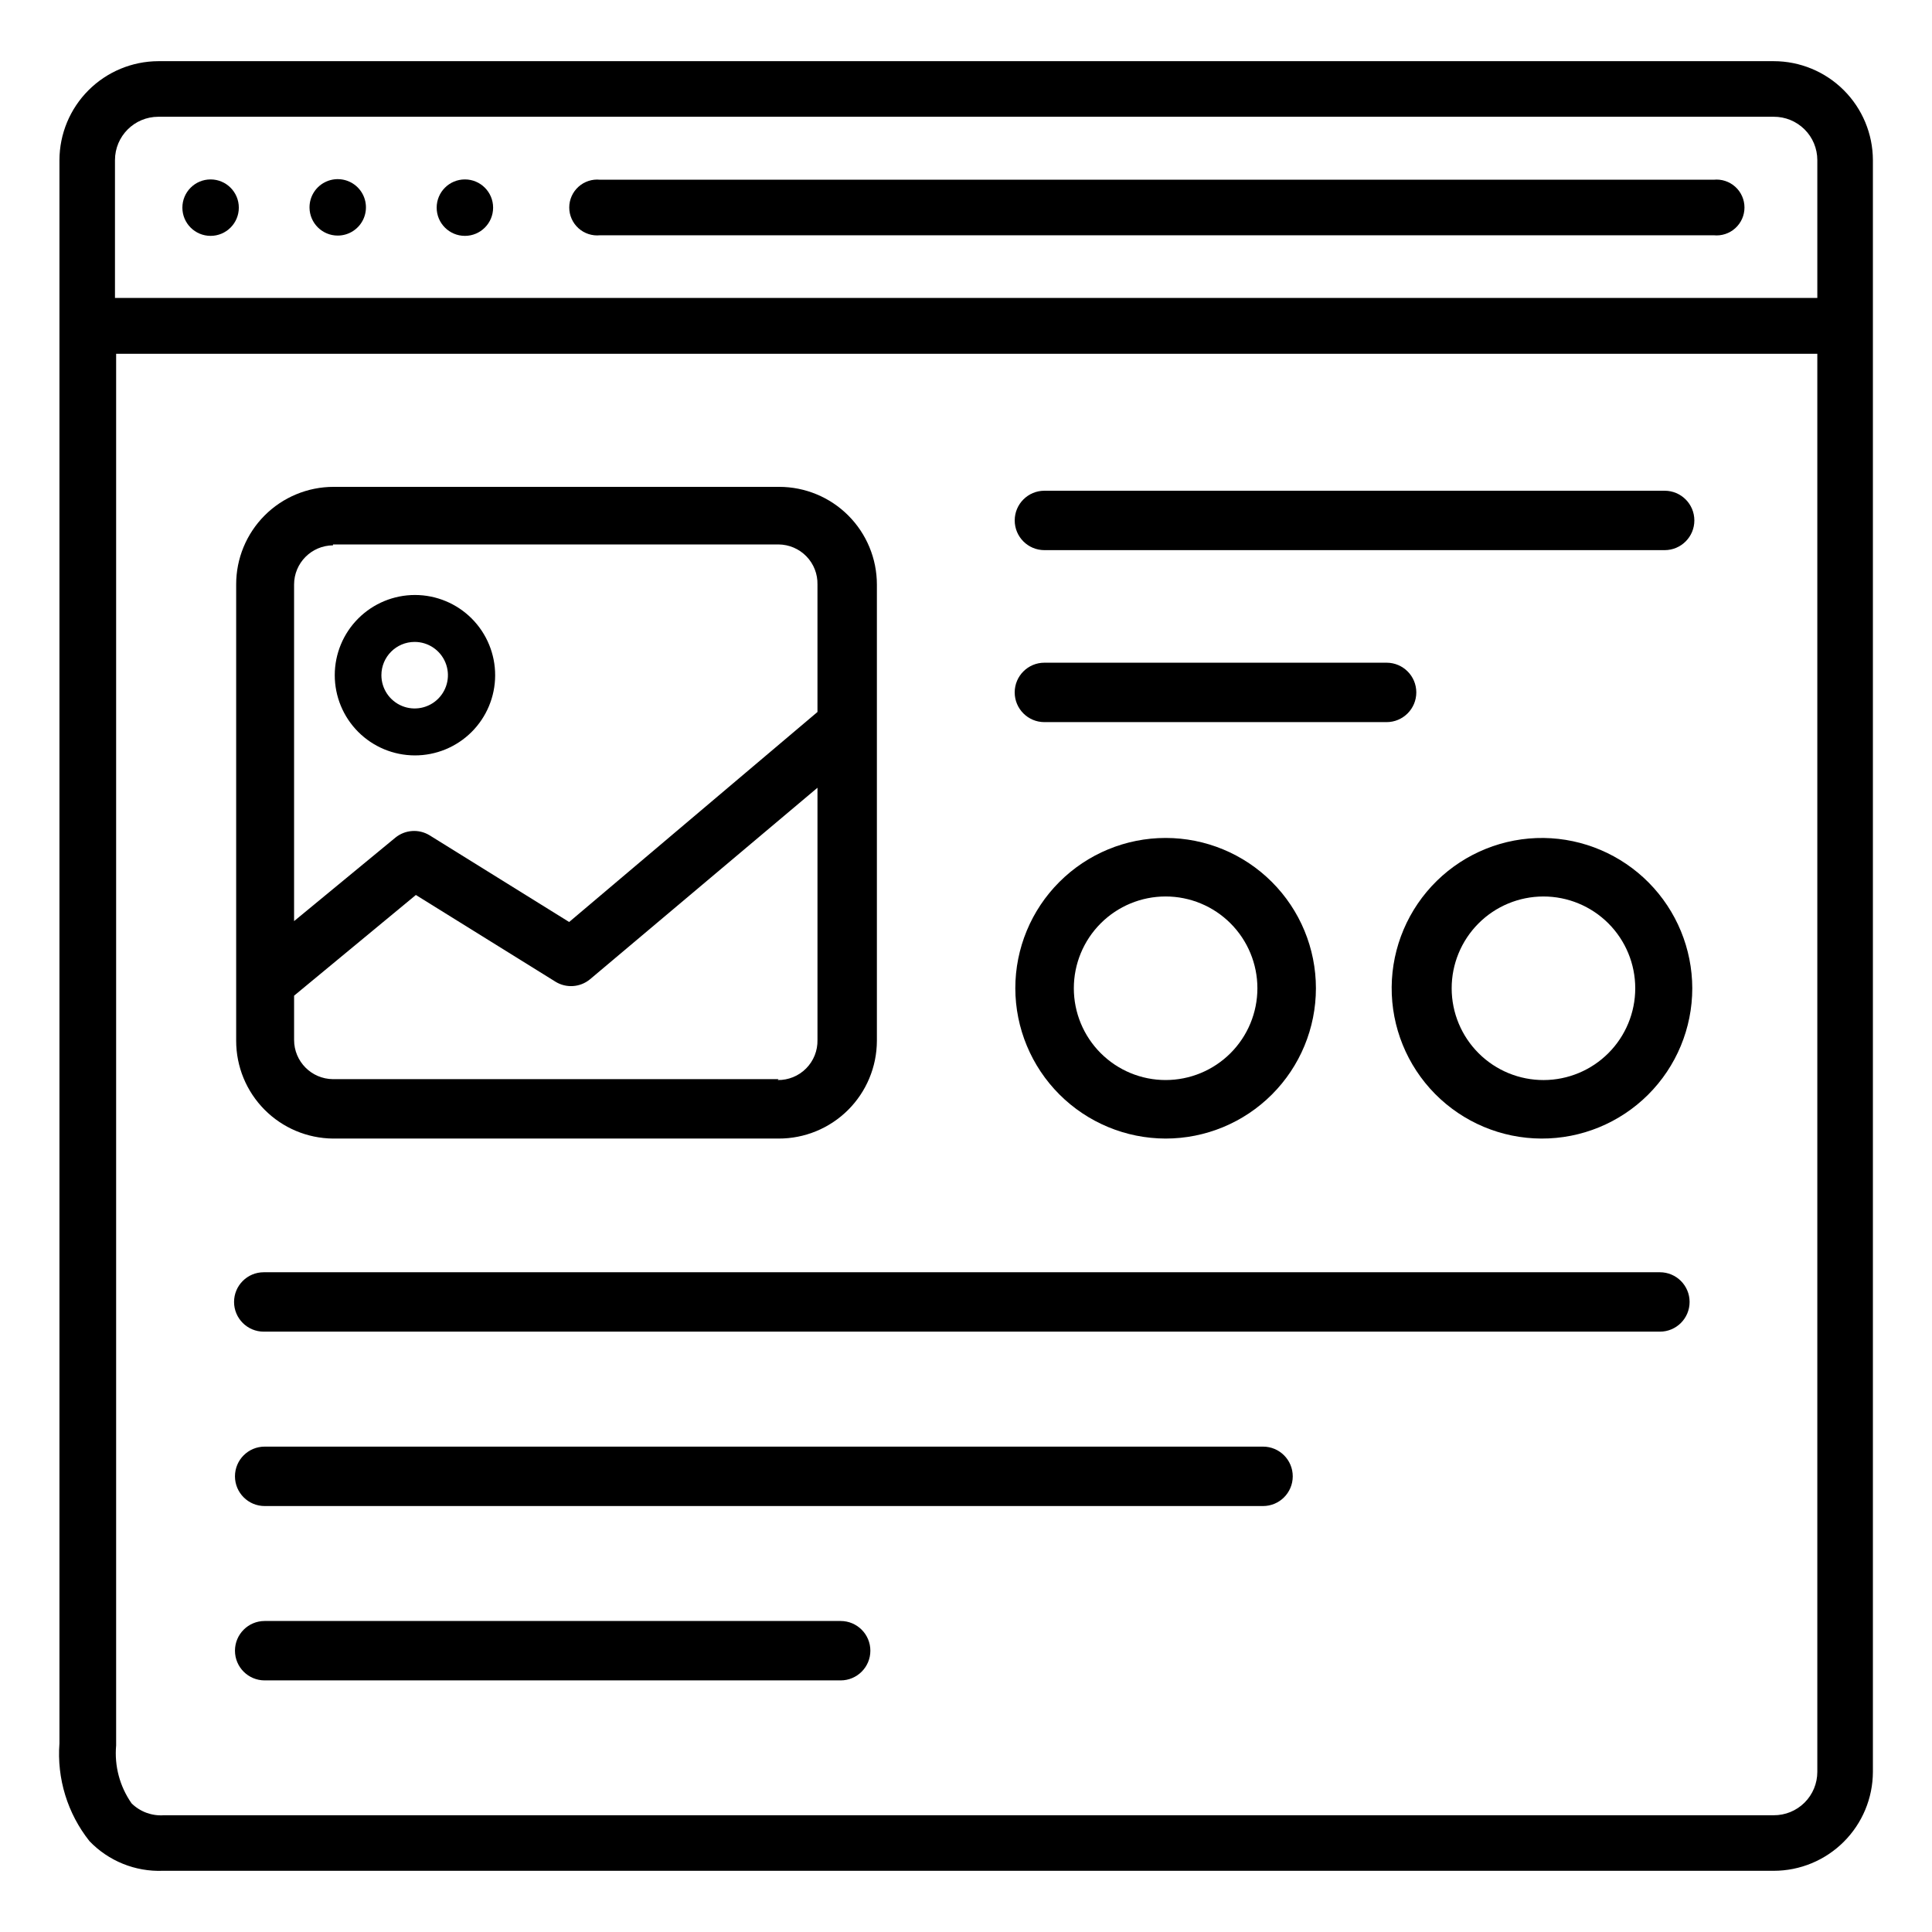
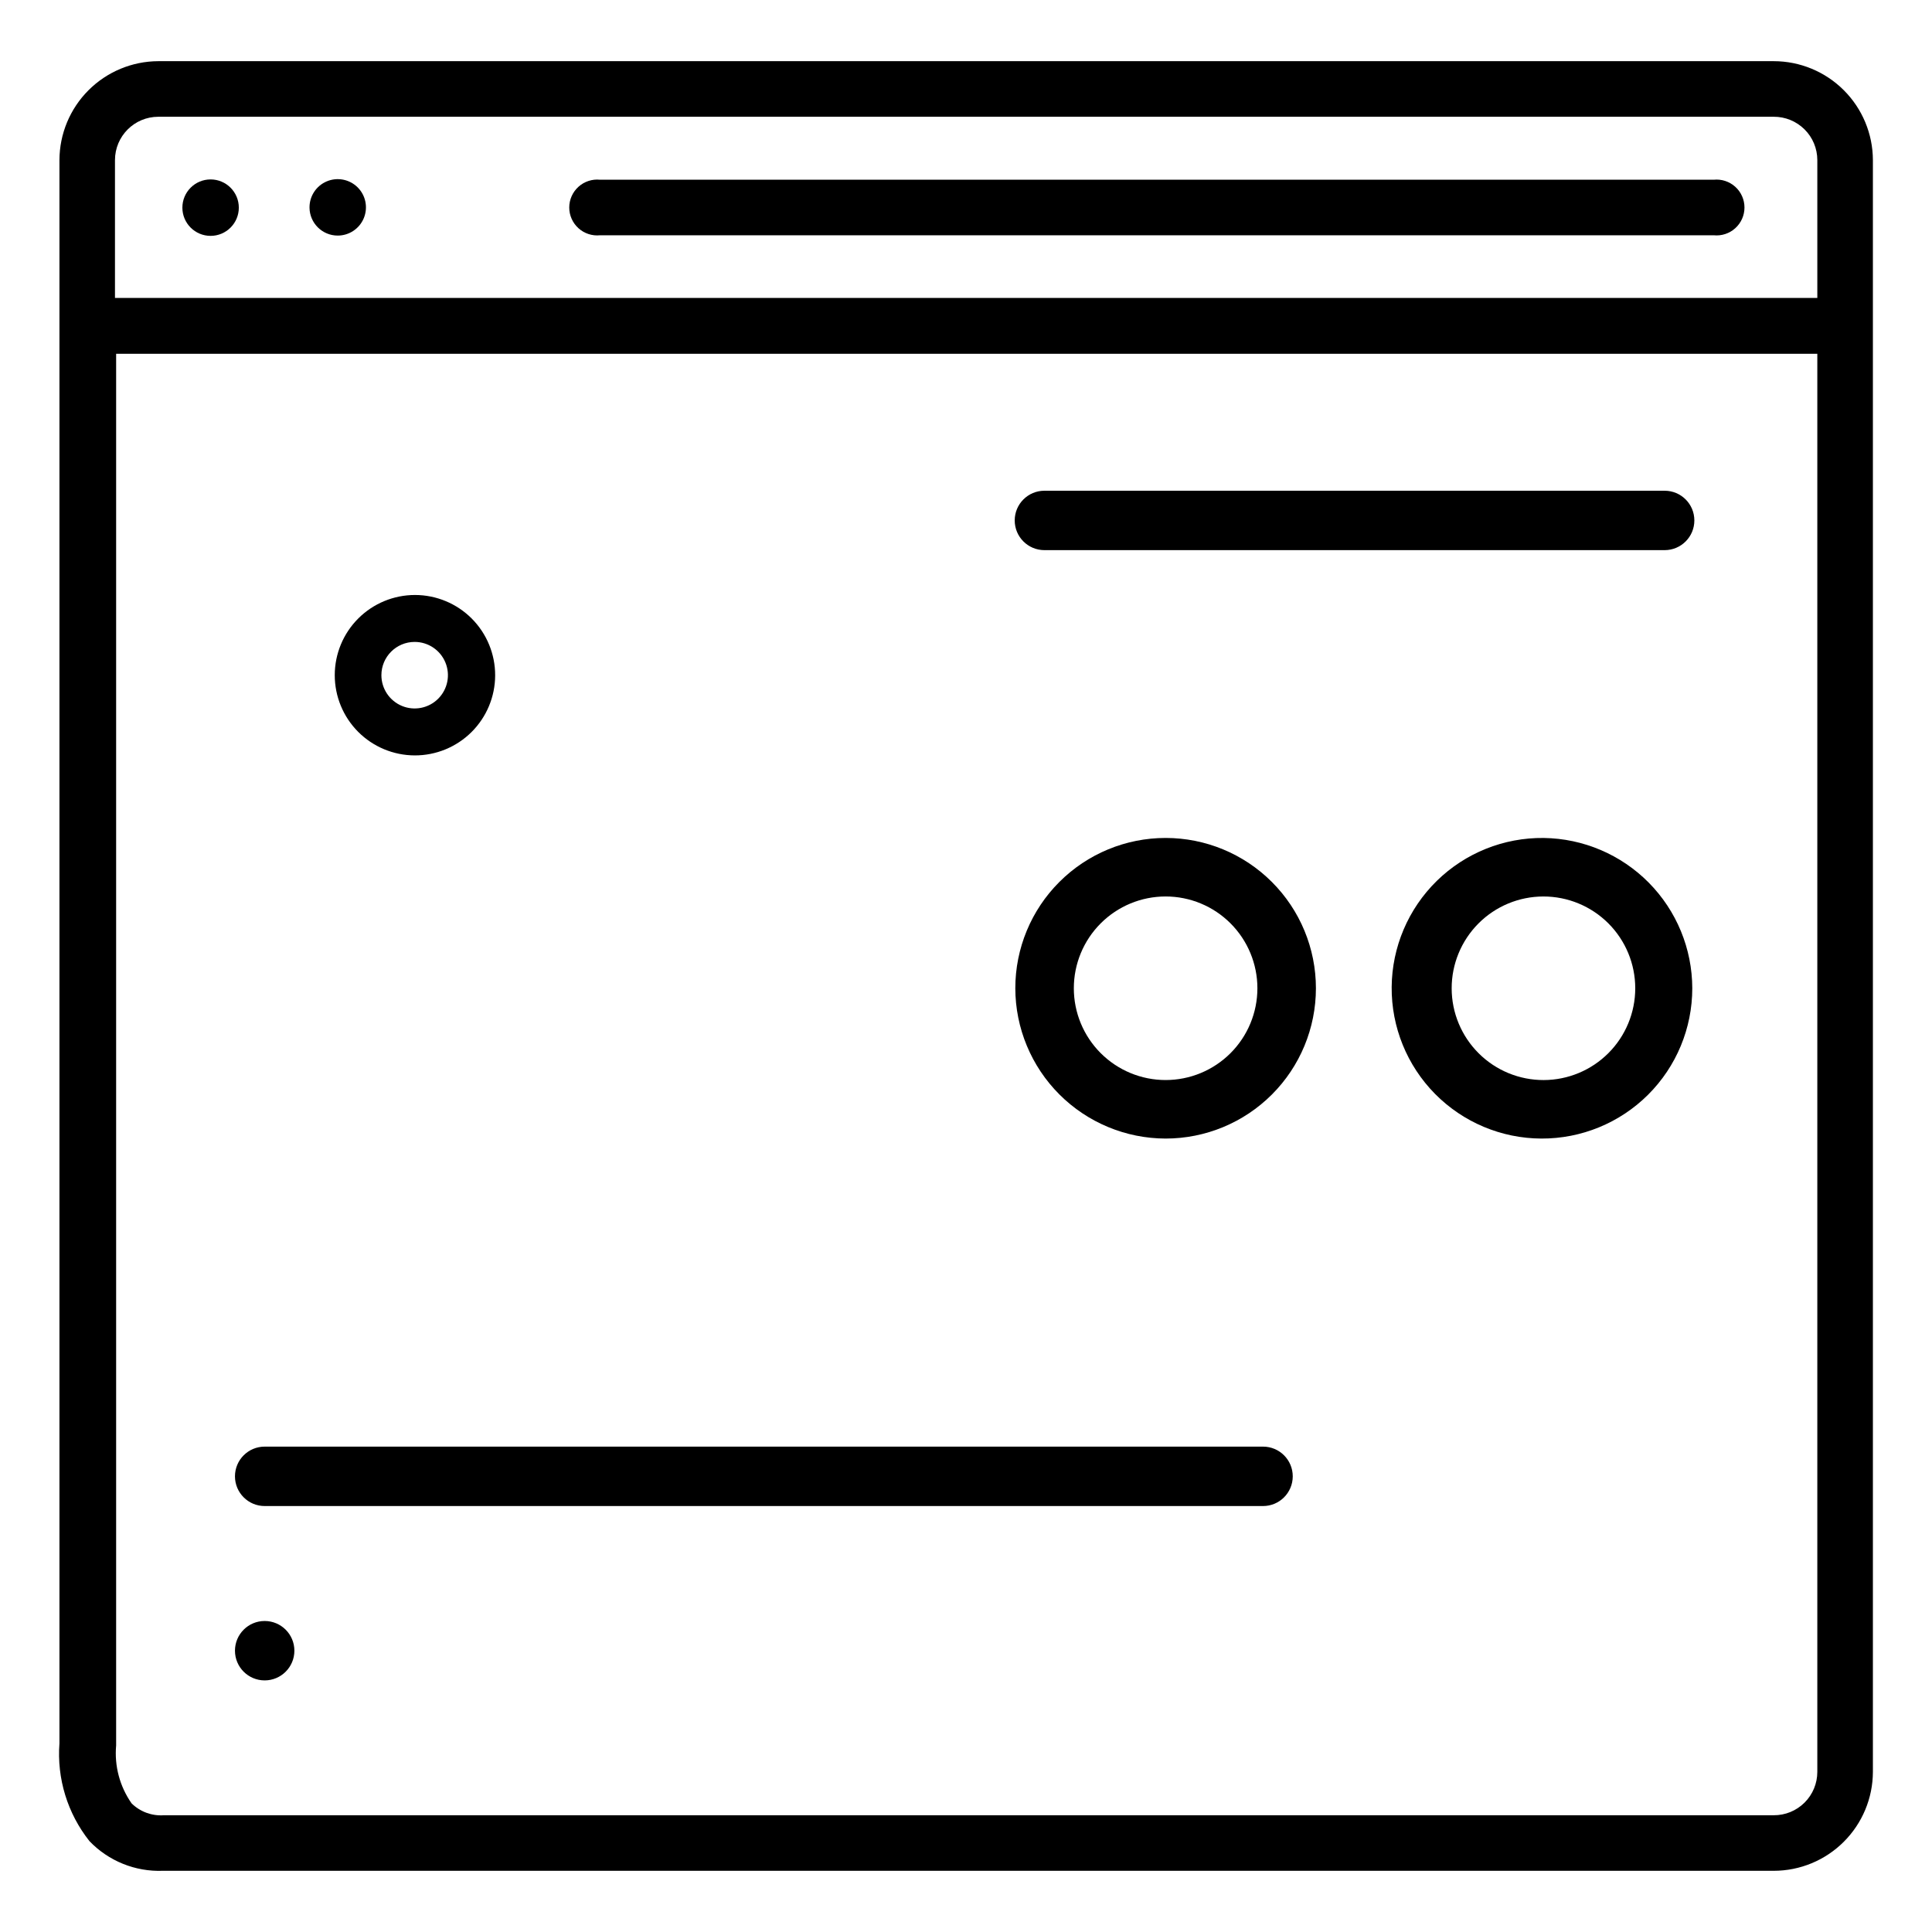
<svg xmlns="http://www.w3.org/2000/svg" fill="#000000" width="800px" height="800px" version="1.1" viewBox="144 144 512 512">
  <g>
    <path d="m303.02 206.35h295.12c2.086 0.215 4.164-0.461 5.719-1.867 1.555-1.402 2.445-3.398 2.445-5.492 0-2.098-0.891-4.094-2.445-5.496-1.555-1.402-3.633-2.082-5.719-1.867h-295.12c-2.086-0.215-4.164 0.465-5.719 1.867-1.555 1.402-2.445 3.398-2.445 5.496 0 2.094 0.891 4.09 2.445 5.492 1.555 1.406 3.633 2.082 5.719 1.867z" />
    <path d="m207.29 199.03c0 4.129-3.352 7.477-7.481 7.477s-7.477-3.348-7.477-7.477c0-4.133 3.348-7.481 7.477-7.481s7.481 3.348 7.481 7.481" />
    <path d="m233.5 206.43c3.031 0 5.766-1.832 6.918-4.637 1.152-2.805 0.5-6.027-1.656-8.156-2.156-2.133-5.387-2.754-8.176-1.57-2.793 1.18-4.594 3.93-4.562 6.965 0.043 4.098 3.379 7.398 7.477 7.398z" />
-     <path d="m274.68 199.03c0 4.129-3.348 7.477-7.477 7.477-4.133 0-7.481-3.348-7.481-7.477 0-4.133 3.348-7.481 7.481-7.481 4.129 0 7.477 3.348 7.477 7.481" />
    <path d="m167.7 631.91c5.059 5.281 12.137 8.145 19.445 7.871h426.9c6.961 0 13.637-2.762 18.562-7.676 4.93-4.91 7.711-11.578 7.731-18.539v-427.14c-0.02-6.957-2.801-13.625-7.731-18.539-4.926-4.914-11.602-7.676-18.562-7.676h-428.08c-6.945 0.023-13.602 2.793-18.512 7.703-4.91 4.91-7.68 11.566-7.699 18.512v419.58c-0.707 9.328 2.133 18.574 7.949 25.902zm446.34-6.848-426.59-0.004c-3.18 0.234-6.305-0.914-8.578-3.148-3.133-4.473-4.586-9.91-4.094-15.352v-368.8h450.83v375.81c0 3.062-1.219 5.996-3.394 8.156-2.172 2.156-5.113 3.359-8.176 3.336zm-428.08-450.12h428.08c3.062-0.02 6.004 1.18 8.176 3.34 2.176 2.156 3.394 5.09 3.394 8.152v36.527h-451.14v-36.527c0-6.348 5.144-11.492 11.492-11.492z" />
-     <path d="m232.25 445.73h118.08-0.004c6.891 0.023 13.508-2.695 18.395-7.551 4.887-4.859 7.644-11.457 7.664-18.348v-120.91c0-6.867-2.731-13.457-7.586-18.312-4.856-4.859-11.445-7.586-18.312-7.586h-118.08c-6.859 0-13.441 2.731-18.285 7.59s-7.555 11.445-7.535 18.309v120.91c0 6.828 2.695 13.379 7.504 18.23 4.805 4.852 11.332 7.606 18.16 7.668zm118.08-15.742h-118.08c-5.707-0.043-10.312-4.684-10.312-10.391v-11.73l32.273-26.688 37 22.984v0.004c2.867 1.762 6.535 1.508 9.133-0.633l60.297-50.773v66.836c0.066 2.824-1.023 5.551-3.012 7.555-1.988 2.008-4.711 3.113-7.535 3.07zm-118.08-141.7h118.08l-0.004-0.004c2.785 0.023 5.445 1.16 7.383 3.156 1.938 1.996 2.996 4.691 2.93 7.473v33.77l-65.809 55.656-37-22.984c-2.844-1.727-6.469-1.477-9.051 0.629l-26.844 22.121v-89.191c0-5.707 4.606-10.348 10.312-10.391z" />
    <path d="m253.89 344.19c5.641 0.02 11.059-2.203 15.062-6.18 4-3.977 6.258-9.383 6.269-15.023 0.016-5.641-2.215-11.059-6.195-15.055-3.984-3.996-9.391-6.246-15.031-6.254-5.644-0.004-11.055 2.231-15.047 6.219-3.992 3.984-6.234 9.395-6.234 15.035 0 5.625 2.227 11.02 6.195 15.004s9.355 6.231 14.98 6.254zm0-30.07v-0.004c3.566 0 6.781 2.148 8.145 5.445 1.363 3.293 0.609 7.086-1.91 9.605-2.523 2.523-6.316 3.277-9.609 1.914-3.293-1.367-5.441-4.582-5.441-8.148 0-4.867 3.945-8.816 8.816-8.816z" />
-     <path d="m511.46 335.37c4.348 0 7.875-3.527 7.875-7.875s-3.527-7.871-7.875-7.871h-90.684c-4.348 0-7.871 3.523-7.871 7.871s3.523 7.875 7.871 7.875z" />
    <path d="m585.15 274.05h-164.37c-4.348 0-7.871 3.523-7.871 7.871 0 4.348 3.523 7.871 7.871 7.871h164.37c4.348 0 7.871-3.523 7.871-7.871 0-4.348-3.523-7.871-7.871-7.871z" />
-     <path d="m366.78 573.58h-152.64c-4.348 0-7.871 3.523-7.871 7.871 0 4.348 3.523 7.871 7.871 7.871h152.64c4.348 0 7.875-3.523 7.875-7.871 0-4.348-3.527-7.871-7.875-7.871z" />
+     <path d="m366.78 573.58h-152.64c-4.348 0-7.871 3.523-7.871 7.871 0 4.348 3.523 7.871 7.871 7.871c4.348 0 7.875-3.523 7.875-7.871 0-4.348-3.527-7.871-7.875-7.871z" />
    <path d="m478.72 527.37h-264.58c-4.348 0-7.871 3.523-7.871 7.871 0 4.348 3.523 7.875 7.871 7.875h264.58c4.348 0 7.871-3.527 7.871-7.875 0-4.348-3.523-7.871-7.871-7.871z" />
-     <path d="m583.89 481.16h-369.99c-4.348 0-7.871 3.523-7.871 7.871s3.523 7.871 7.871 7.871h369.99c4.348 0 7.871-3.523 7.871-7.871s-3.523-7.871-7.871-7.871z" />
    <path d="m452.9 445.73c10.562 0 20.695-4.195 28.164-11.668 7.473-7.469 11.668-17.602 11.668-28.164s-4.195-20.695-11.668-28.164c-7.469-7.473-17.602-11.668-28.164-11.668s-20.695 4.195-28.164 11.668c-7.473 7.469-11.668 17.602-11.668 28.164 0.02 10.559 4.223 20.676 11.688 28.145 7.469 7.465 17.586 11.668 28.145 11.688zm0-64.156c6.453 0 12.637 2.562 17.199 7.125s7.125 10.75 7.125 17.199c0 6.453-2.562 12.637-7.125 17.199s-10.746 7.125-17.199 7.125c-6.453 0-12.637-2.562-17.199-7.125s-7.125-10.746-7.125-17.199c0-6.449 2.562-12.637 7.125-17.199s10.746-7.125 17.199-7.125z" />
    <path d="m553.11 366.07c-10.59-0.125-20.797 3.973-28.359 11.387-7.562 7.414-11.859 17.535-11.945 28.125-0.082 10.594 4.055 20.781 11.5 28.316 7.445 7.531 17.582 11.793 28.172 11.832 10.594 0.043 20.766-4.133 28.27-11.609 7.504-7.473 11.723-17.629 11.723-28.219-0.02-10.477-4.156-20.523-11.52-27.977-7.367-7.453-17.363-11.711-27.84-11.855zm0 64.156c-6.457 0.02-12.656-2.523-17.23-7.078-4.578-4.551-7.16-10.738-7.172-17.191-0.016-6.457 2.539-12.652 7.098-17.227 4.555-4.574 10.742-7.144 17.199-7.152 6.457-0.008 12.648 2.551 17.219 7.113 4.566 4.562 7.133 10.754 7.133 17.211 0 6.438-2.551 12.613-7.098 17.172-4.543 4.559-10.711 7.133-17.148 7.152z" />
  </g>
</svg>